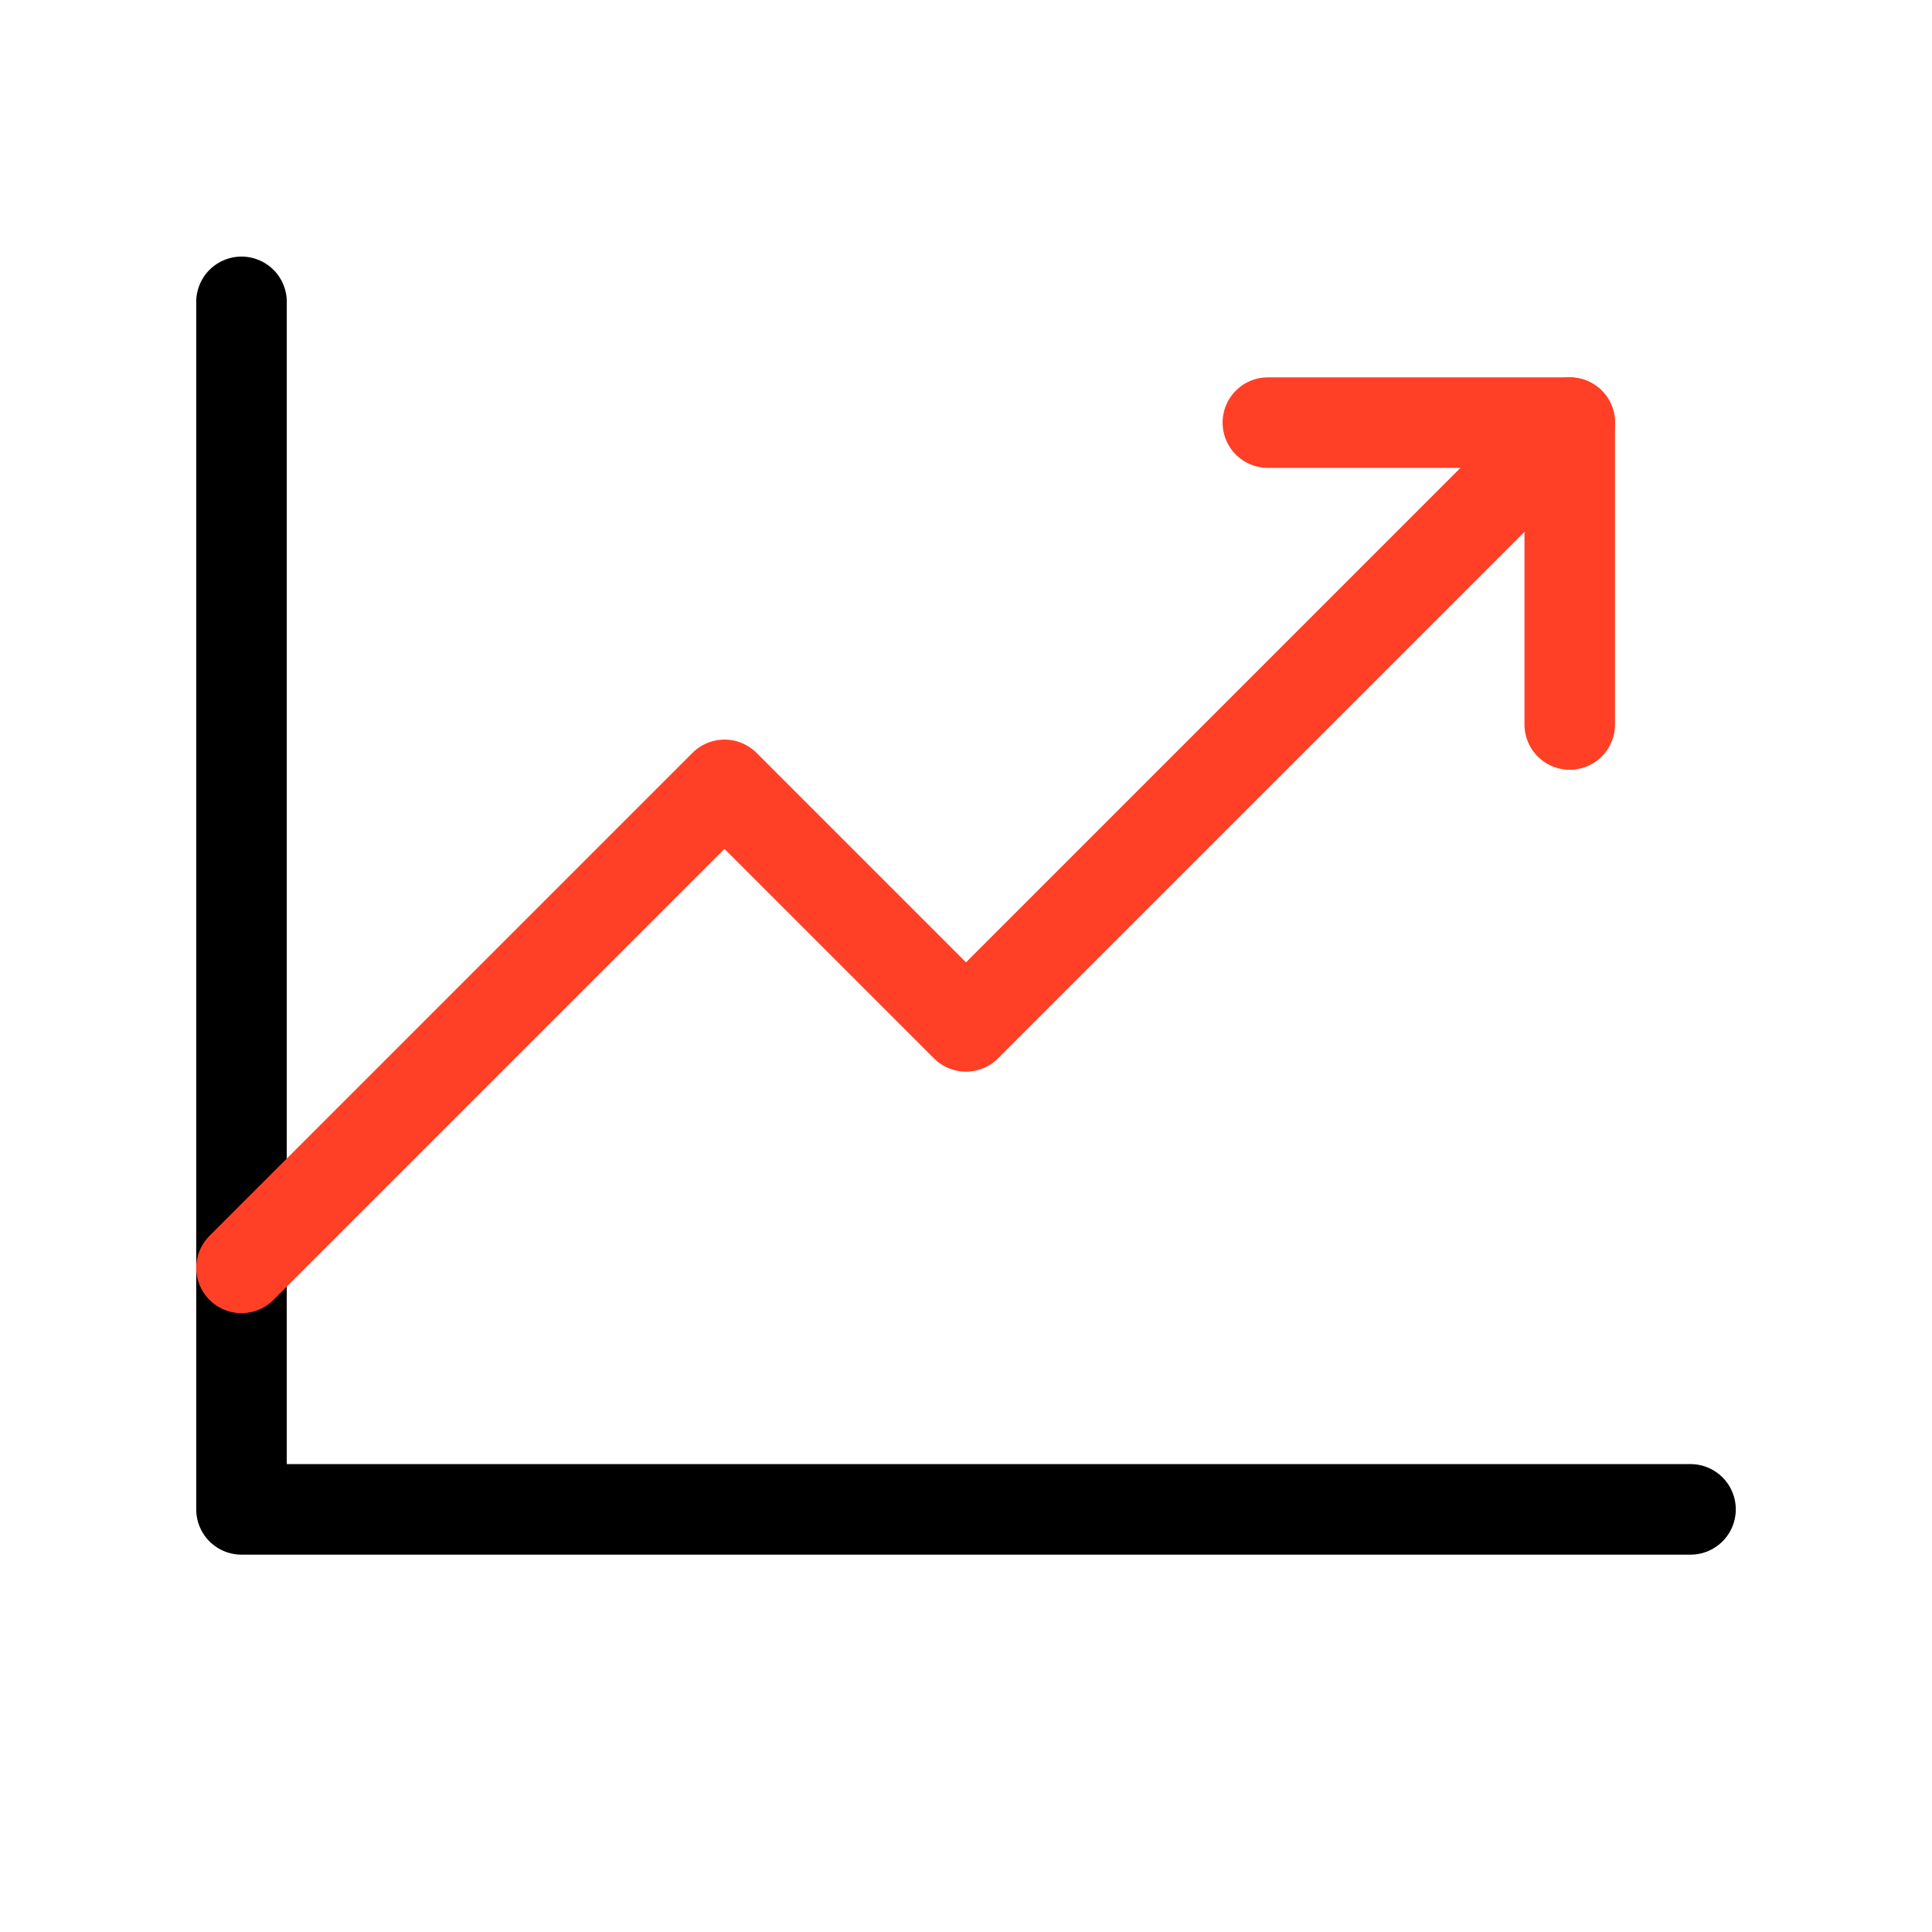
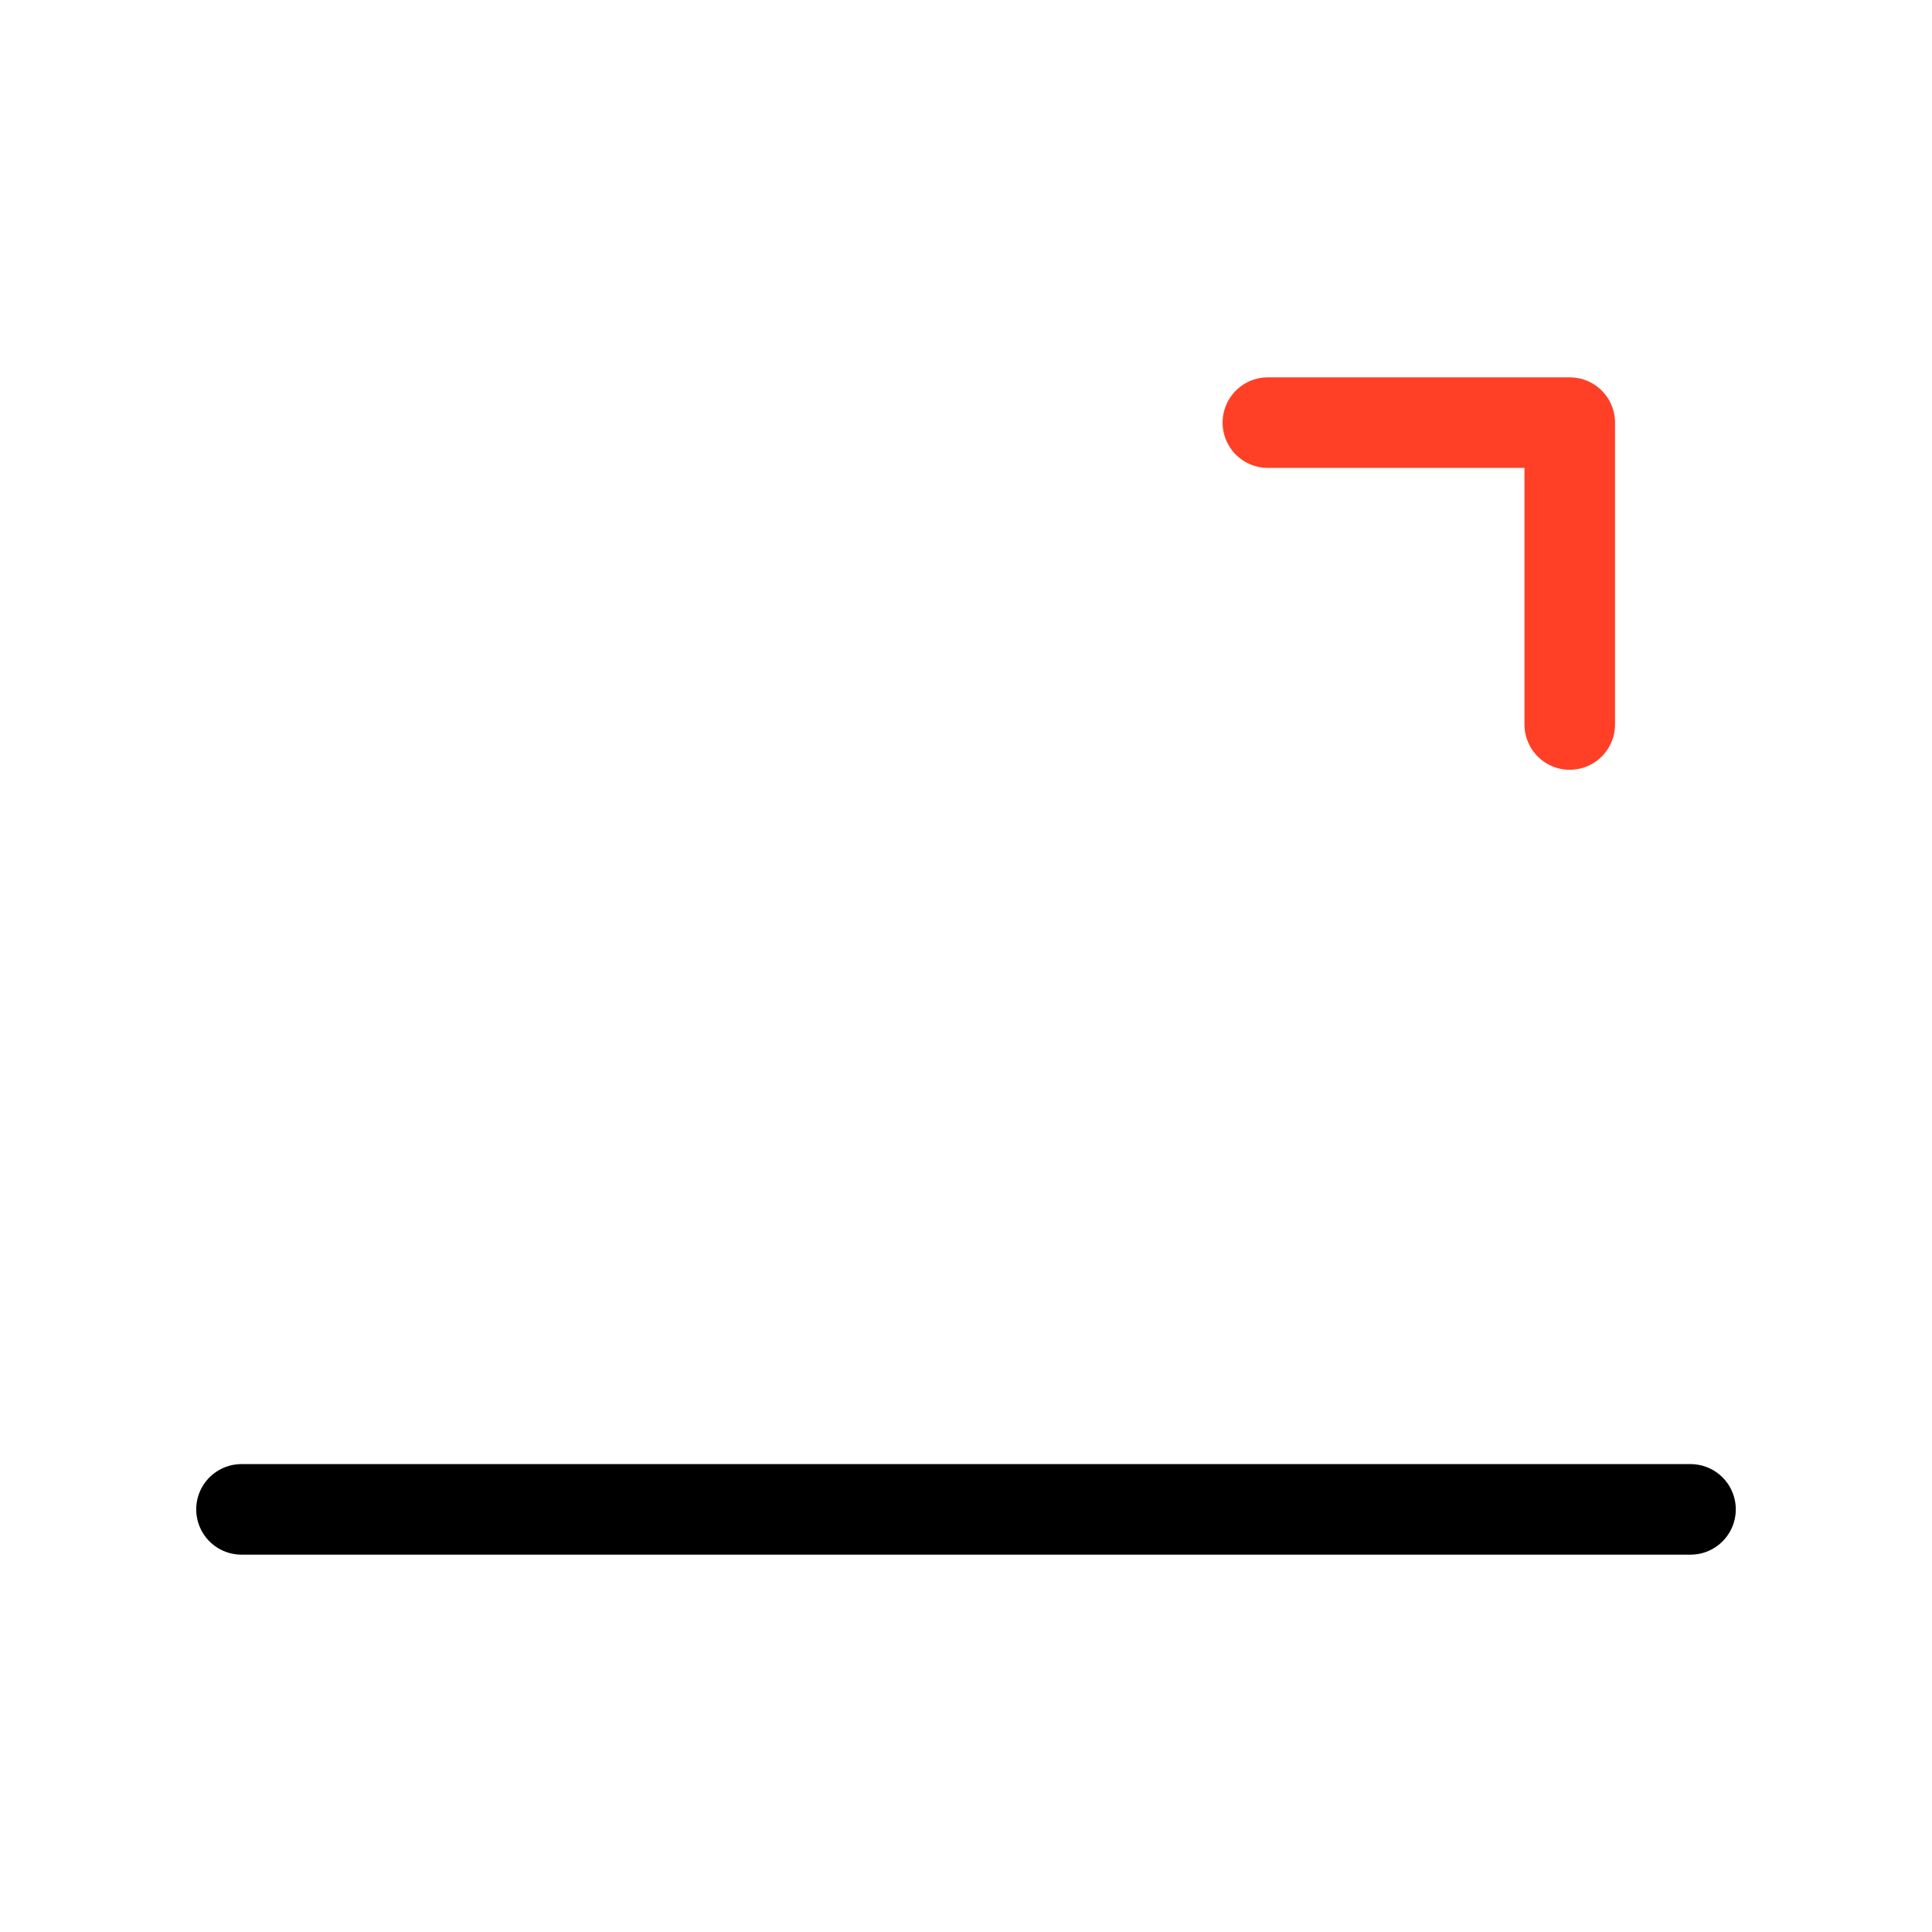
<svg xmlns="http://www.w3.org/2000/svg" width="32" height="32" viewBox="0 0 32 32" fill="none">
-   <path d="M28 25H4V5" stroke="black" stroke-width="1.5" stroke-linecap="round" stroke-linejoin="round" />
-   <path d="M26 7L16 17L12 13L4 21" stroke="#FF4026" stroke-width="1.5" stroke-linecap="round" stroke-linejoin="round" />
+   <path d="M28 25H4" stroke="black" stroke-width="1.5" stroke-linecap="round" stroke-linejoin="round" />
  <path d="M26 12V7H21" stroke="#FF4026" stroke-width="1.5" stroke-linecap="round" stroke-linejoin="round" />
</svg>